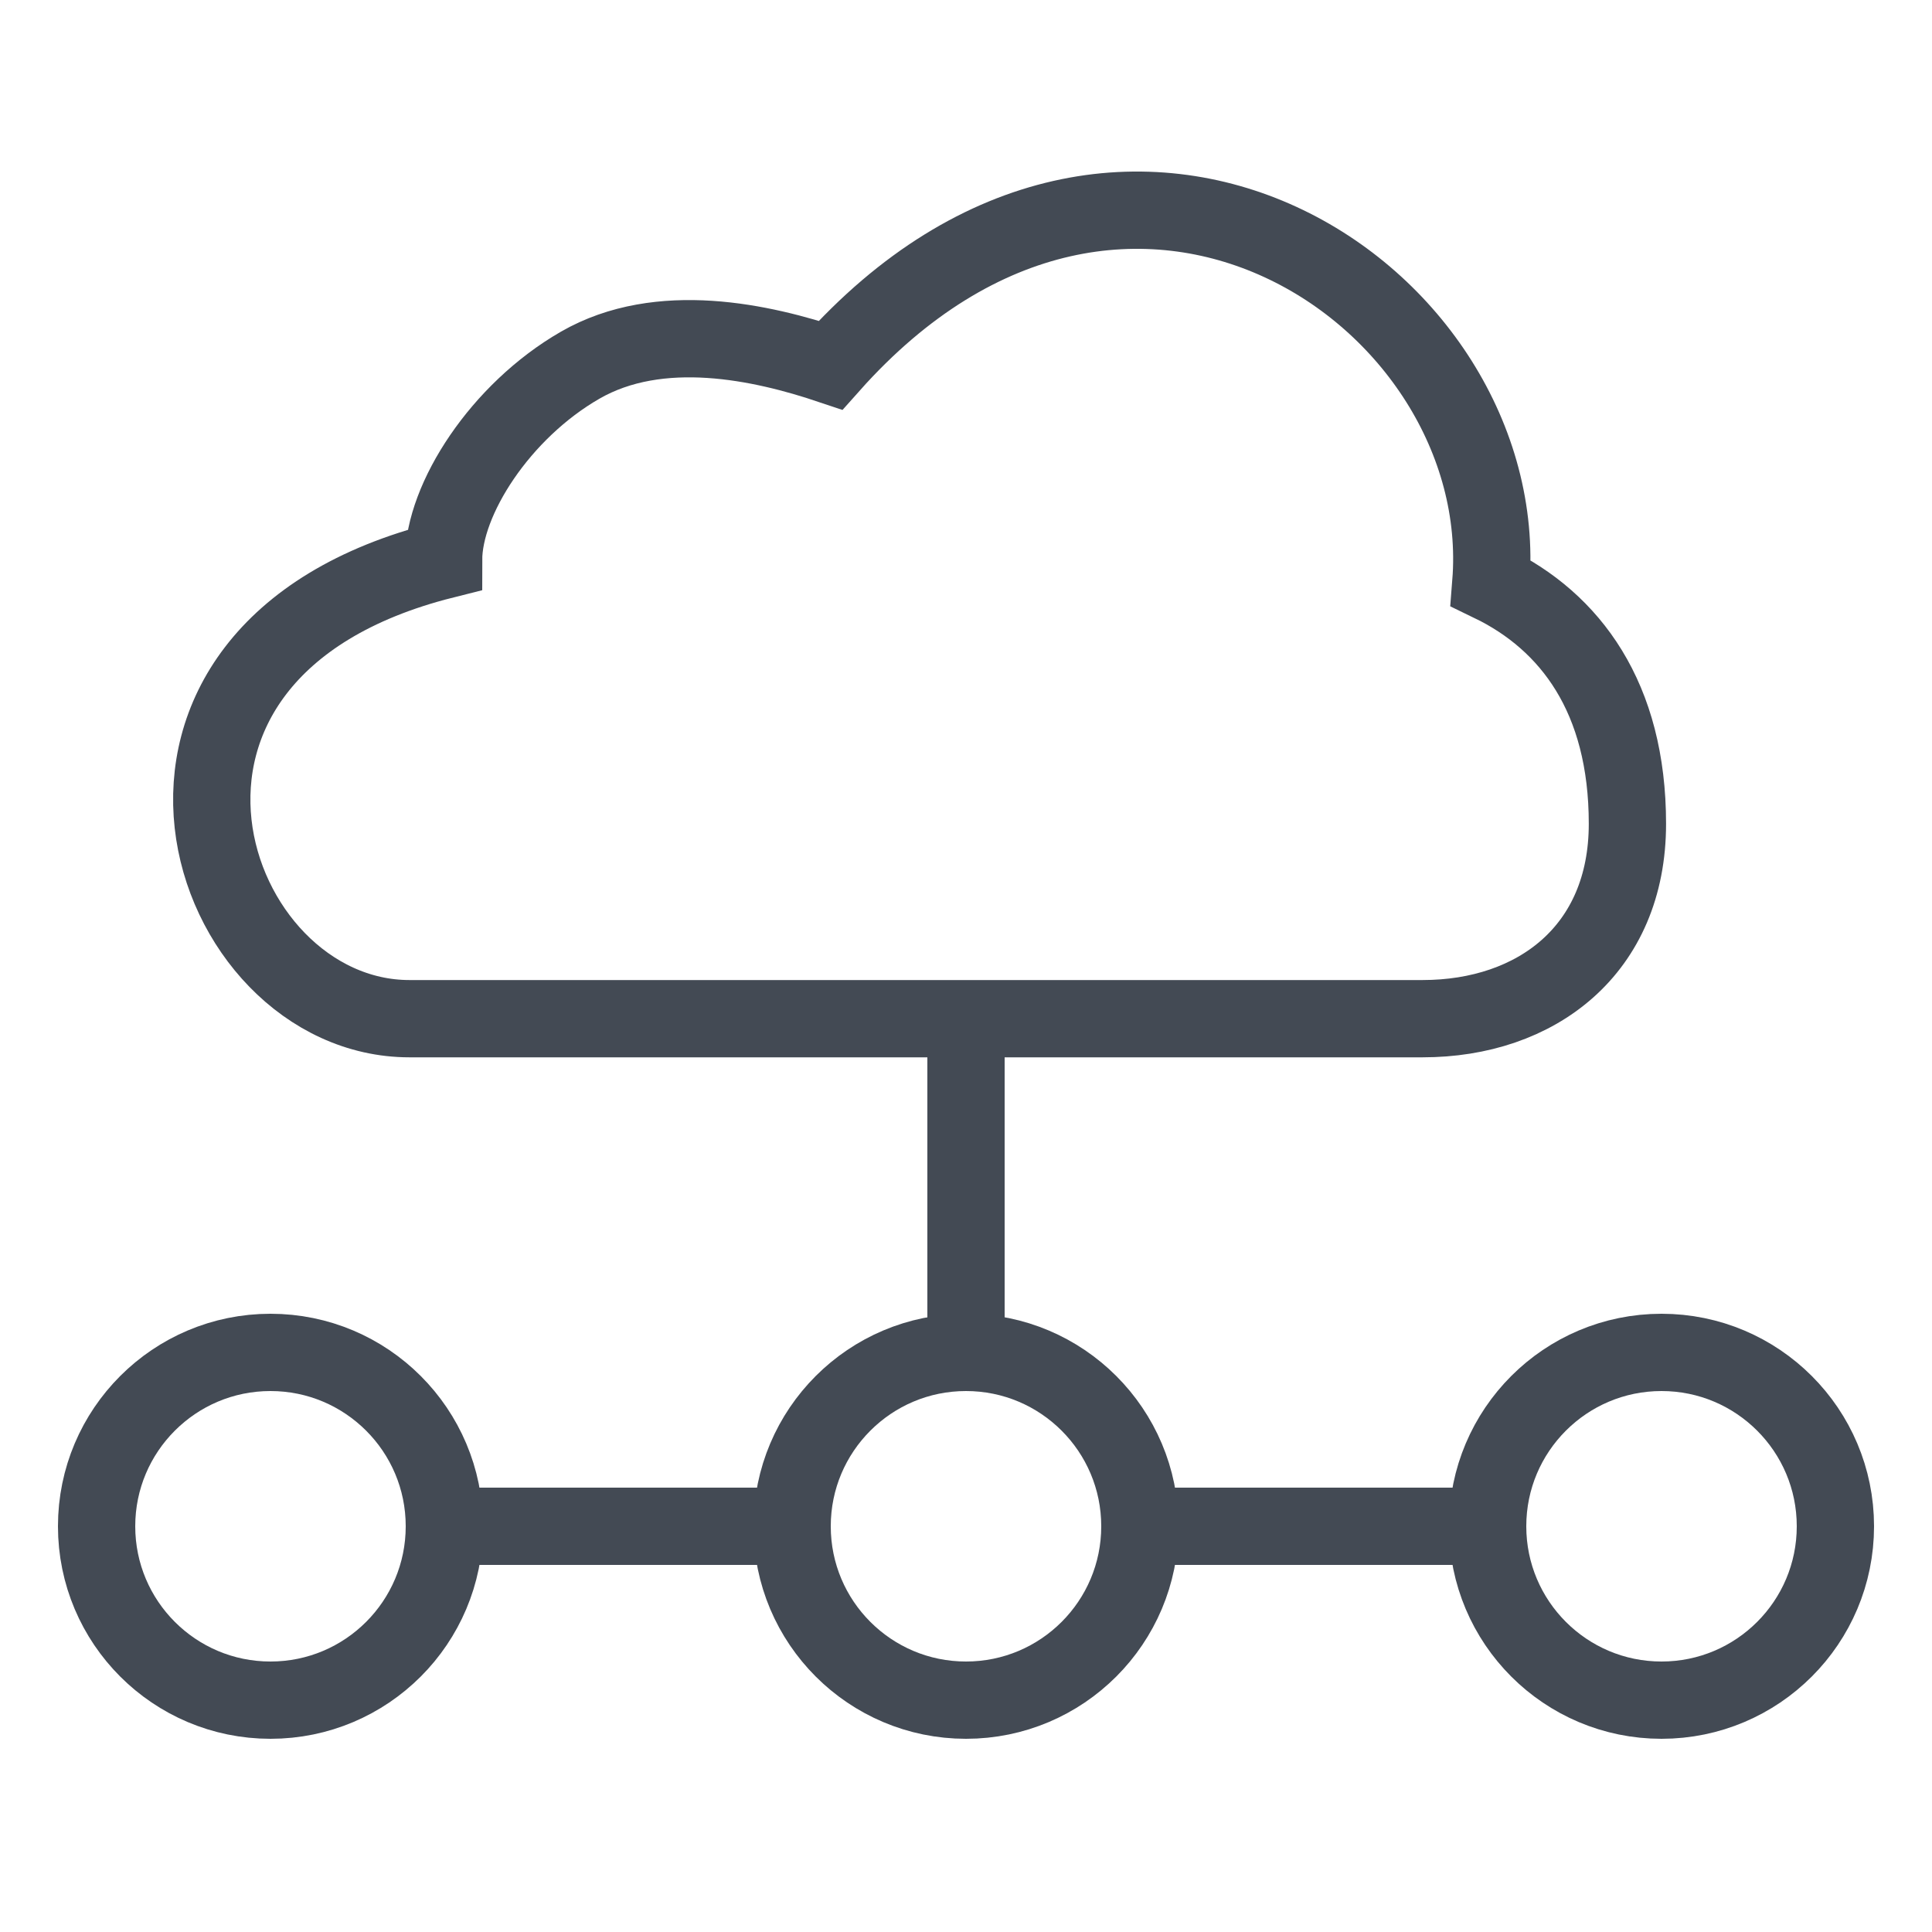
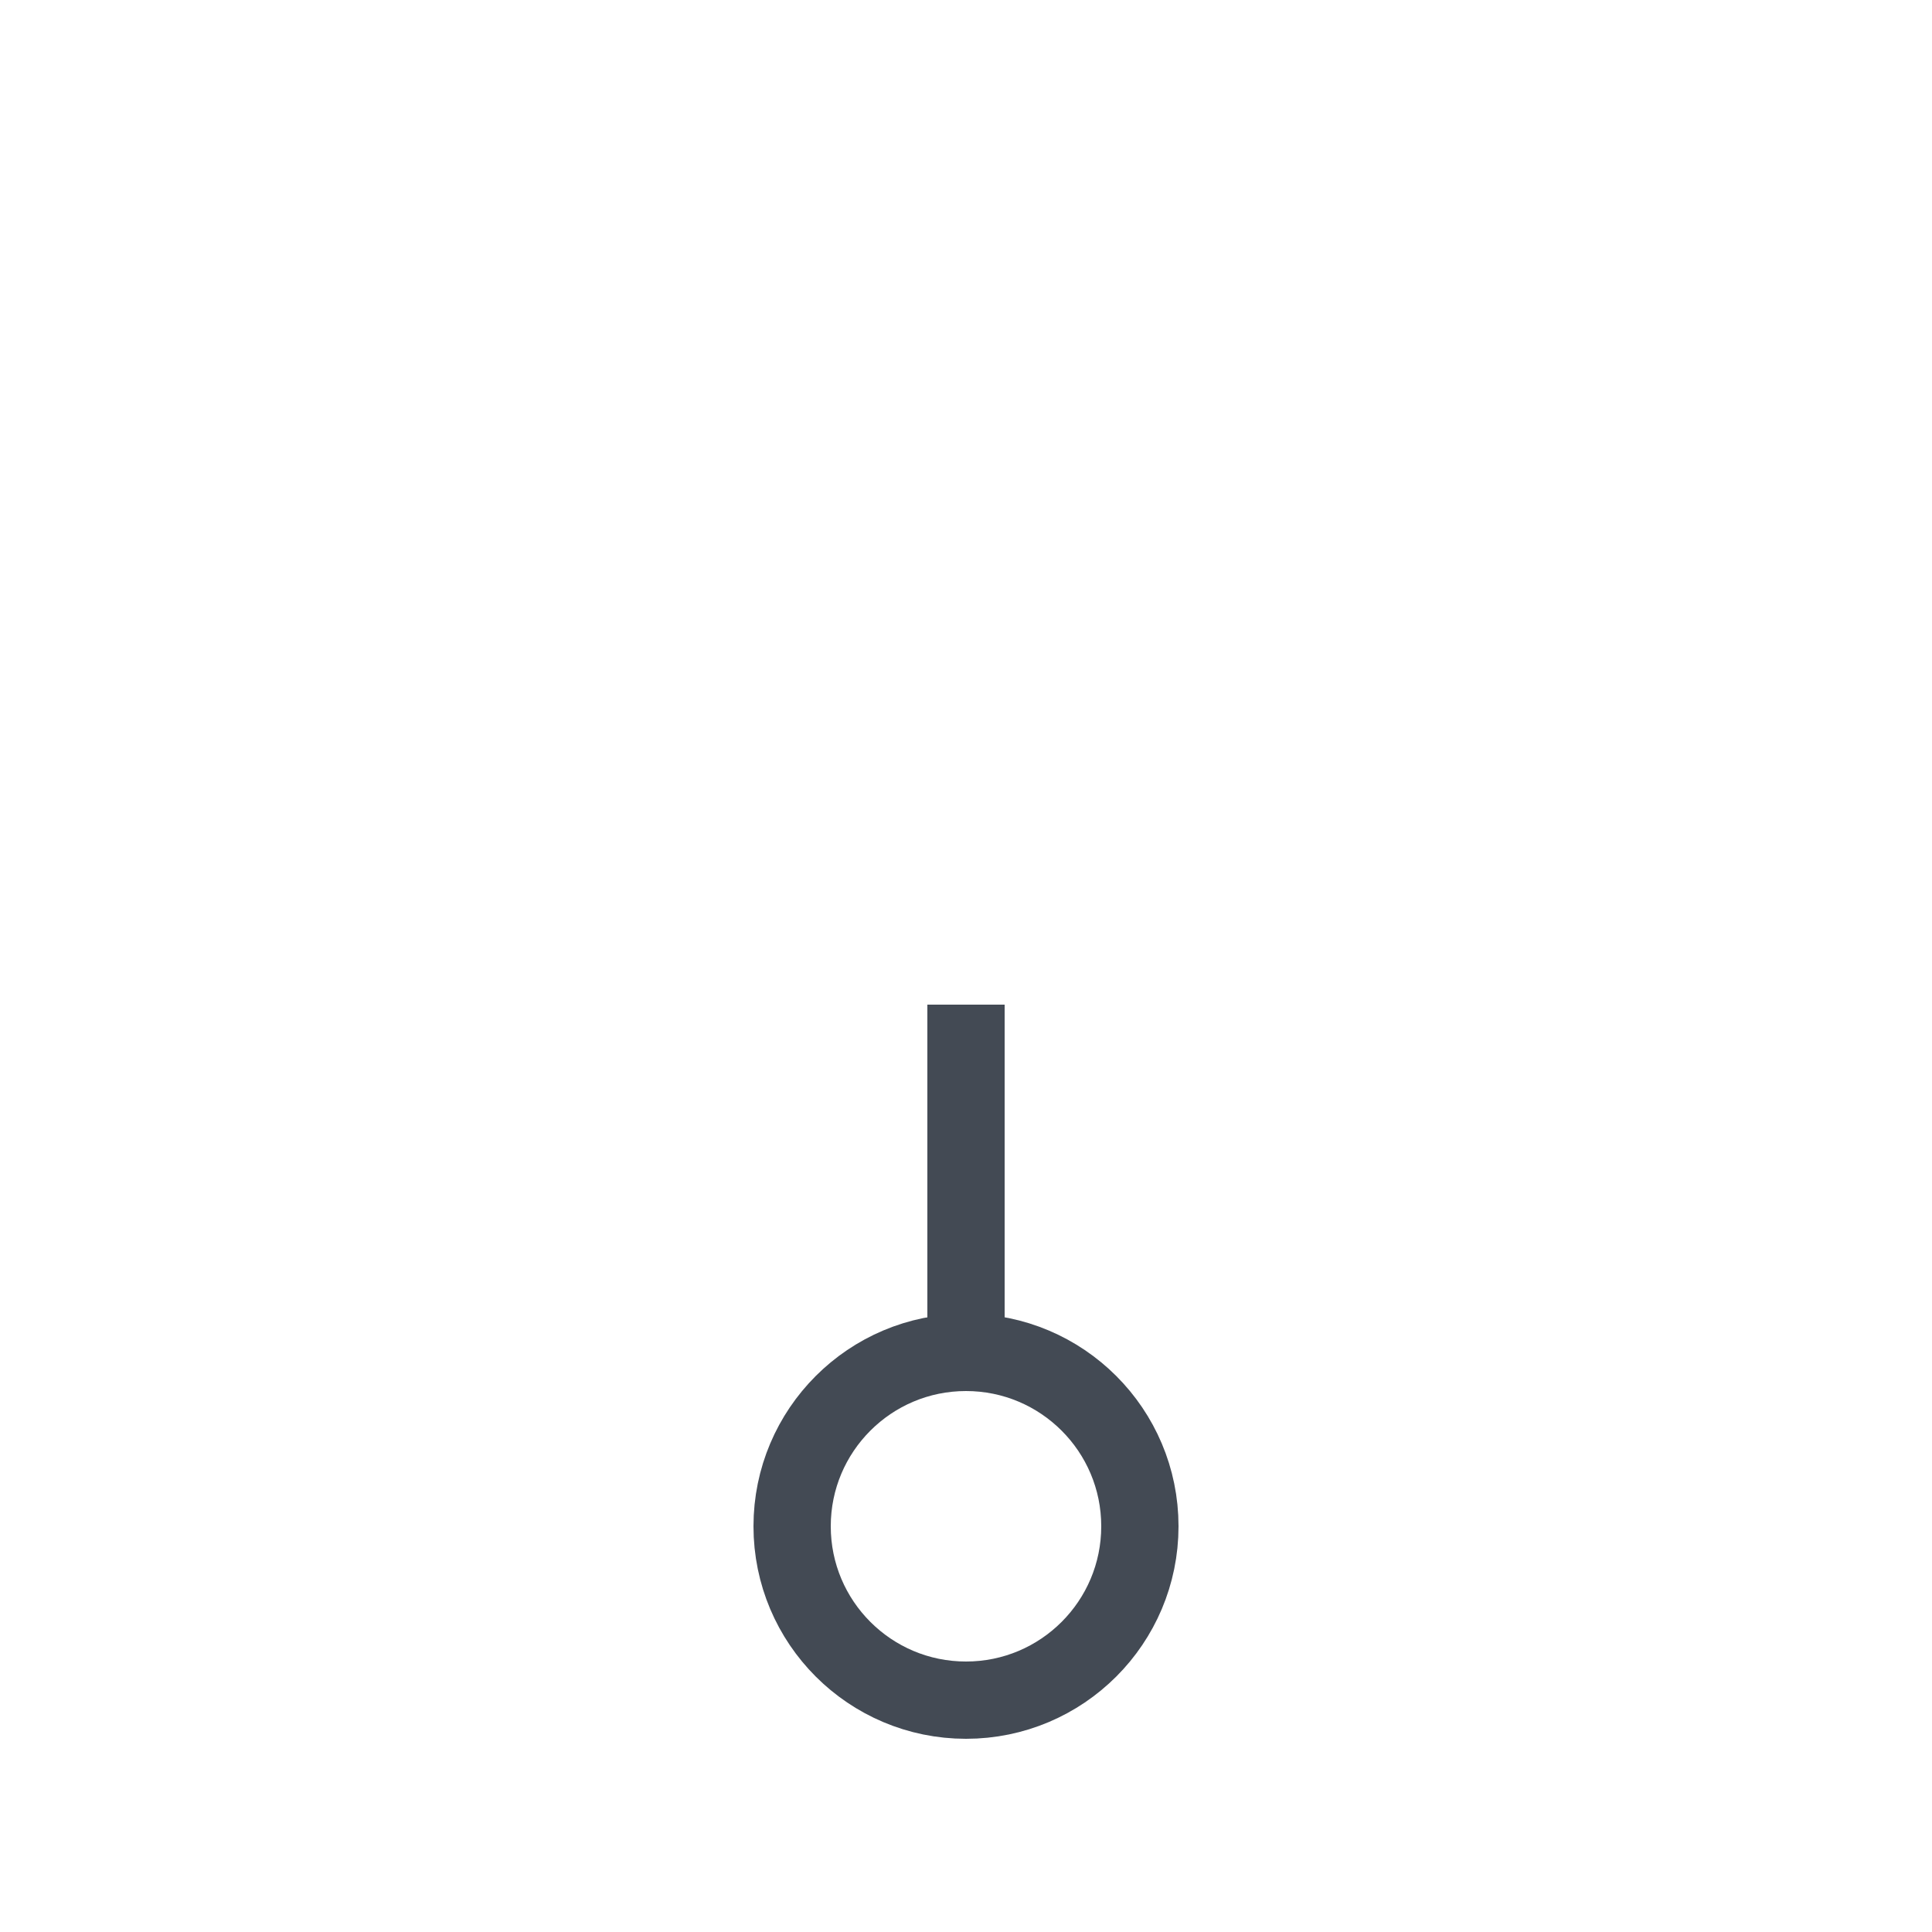
<svg xmlns="http://www.w3.org/2000/svg" width="100px" height="100px" viewBox="0 0 100 100" version="1.1">
  <title>EndToEnd</title>
  <g id="EndToEnd" stroke="none" stroke-width="1" fill="none" fill-rule="evenodd">
    <circle id="Oval" stroke="#434A54" stroke-width="4" cx="50" cy="79" r="9" />
-     <circle id="Oval-Copy" stroke="#434A54" stroke-width="4" cx="86" cy="79" r="9" />
-     <circle id="Oval-Copy-2" stroke="#434A54" stroke-width="4" cx="14" cy="79" r="9" />
    <rect id="Rectangle" fill="#434A54" x="48" y="52" width="4" height="18" />
-     <rect id="Rectangle" fill="#434A54" x="23" y="77" width="18" height="4" />
-     <rect id="Rectangle-Copy" fill="#434A54" x="59" y="77" width="18" height="4" />
-     <path d="M21.193,52.727 C25.317,52.727 43.347,52.727 49.473,52.727 C57.179,52.727 71.273,52.727 73.63,52.727 C79.522,52.727 84.235,49.167 84.235,42.639 C84.235,36.111 81.289,32.171 77.165,30.177 C78.343,15.341 58.311,1.692 42.992,18.902 C39.457,17.715 34.155,16.528 30.03,18.902 C25.906,21.275 22.96,25.838 22.96,28.99 C4.107,33.737 10.588,52.727 21.193,52.727 Z" id="Oval-10" stroke="#434A54" stroke-width="4" />
  </g>
</svg>